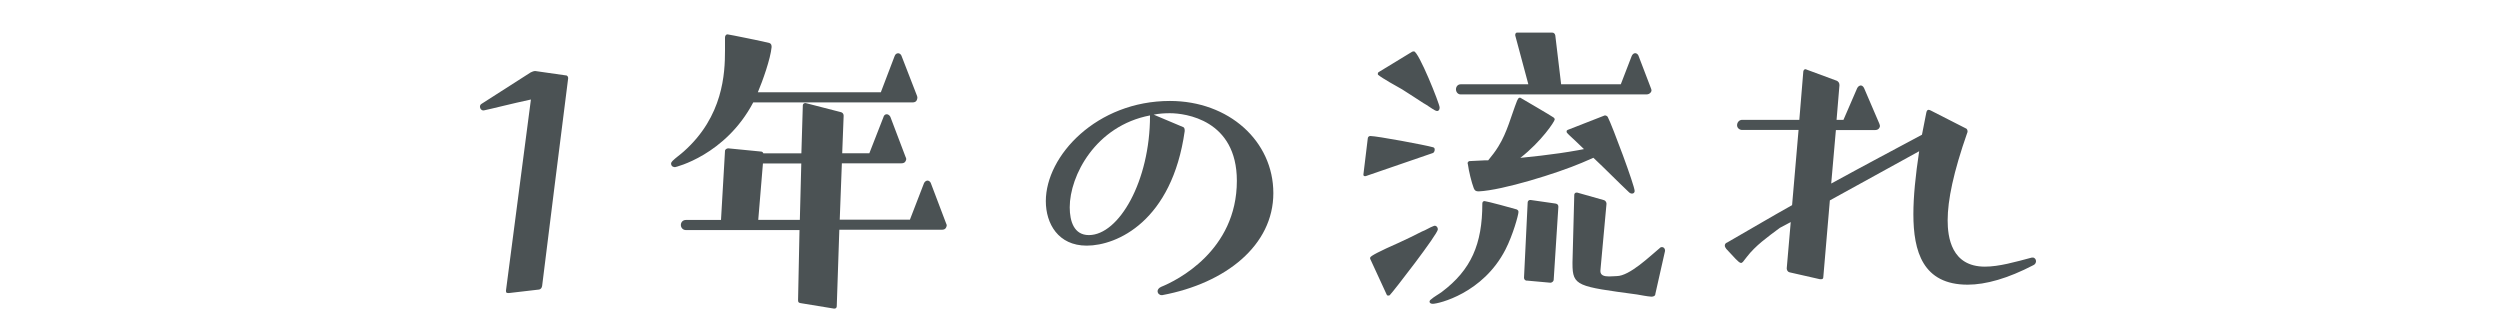
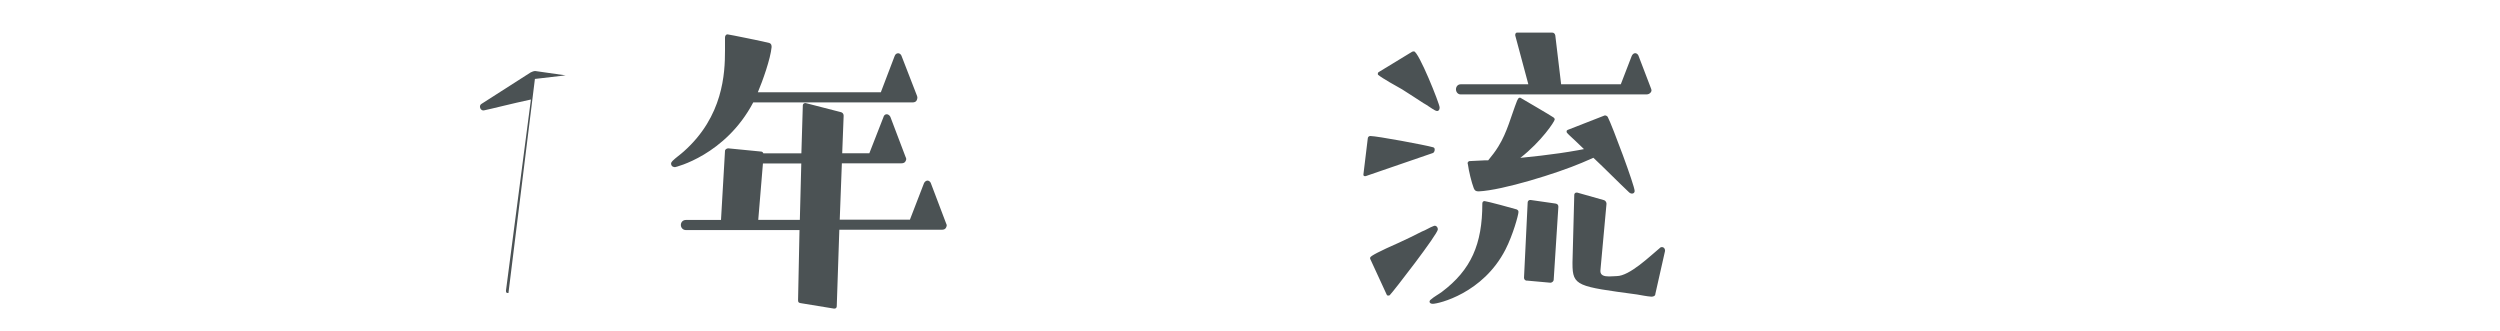
<svg xmlns="http://www.w3.org/2000/svg" id="_レイヤー_2" width="103.66mm" height="13.74mm" viewBox="0 0 293.83 38.96">
  <defs>
    <style>.cls-1{fill:#4b5254;}</style>
  </defs>
-   <path class="cls-1" d="M59.73,34.45h-.08c-.21,0-.21-.13-.21-.3,0,0,2.89-22.11,2.93-22.45-2.21,.47-4.68,1.11-5.53,1.28h-.08c-.21,0-.38-.21-.38-.42,0-.13,.04-.26,.17-.34l5.78-3.7c.17-.09,.38-.17,.55-.17l3.57,.51c.25,0,.3,.21,.3,.34-.13,.85-3.06,24.41-3.06,24.41-.04,.26-.17,.38-.34,.43l-3.61,.42Z" />
+   <path class="cls-1" d="M59.73,34.45h-.08c-.21,0-.21-.13-.21-.3,0,0,2.89-22.11,2.93-22.45-2.21,.47-4.68,1.11-5.53,1.28h-.08c-.21,0-.38-.21-.38-.42,0-.13,.04-.26,.17-.34l5.78-3.7c.17-.09,.38-.17,.55-.17l3.57,.51l-3.61,.42Z" />
  <path class="cls-1" d="M88.51,12.04c-3.27,6.21-9.14,7.61-9.19,7.61s-.47,0-.47-.43c0-.08,.08-.21,.17-.3,.38-.38,.89-.72,1.32-1.11,4.64-4.12,4.85-9.19,4.85-11.86v-1.53c0-.17,.08-.38,.3-.38,.13,0,4.76,.94,4.93,1.02,.21,.08,.25,.26,.25,.47-.13,1.4-1.06,4-1.62,5.32h14.46l1.62-4.25c.08-.21,.21-.34,.43-.34,.17,0,.34,.17,.38,.3l1.83,4.72s.04,.13,.04,.21-.04,.21-.08,.3c-.08,.17-.26,.25-.47,.25h-18.75Zm10.12,15.01l-.3,8.93c0,.17-.08,.3-.26,.3h-.08l-3.91-.64c-.21-.04-.3-.09-.3-.34l.17-8.25h-13.35c-.38,0-.6-.3-.6-.6s.21-.59,.6-.59h4.12l.47-8.12c0-.17,.21-.3,.38-.3l3.87,.38c.13,0,.21,.09,.26,.21h4.47l.17-5.66c0-.13,.13-.25,.26-.25h.08l4.12,1.06c.21,.04,.34,.21,.34,.42l-.17,4.42h3.19l1.66-4.25c.04-.17,.17-.34,.38-.34,.17,0,.34,.13,.43,.3l1.79,4.72c.04,.08,.08,.17,.08,.25s-.04,.17-.08,.25c-.08,.17-.26,.25-.47,.25h-7.02l-.25,6.63h8.25l1.66-4.3c.08-.17,.25-.3,.42-.3s.34,.17,.38,.3l1.79,4.72c.04,.08,.08,.17,.08,.25s-.04,.17-.08,.26c-.08,.17-.25,.25-.47,.25h-12.08Zm-4.47-7.83h-4.51l-.55,6.63h4.89l.17-6.63Z" />
-   <path class="cls-1" d="M136.52,34.7c-.26,0-.47-.21-.47-.47,0-.17,.13-.38,.43-.51,1.79-.72,8.89-4.21,8.89-12.46,0-7.19-6.08-7.95-7.87-7.95-.64,0-1.28,.04-1.91,.17l3.44,1.45c.13,.04,.21,.13,.21,.47-1.49,10.59-7.95,13.48-11.52,13.48-3.36,0-4.81-2.59-4.81-5.23,0-5.36,6-11.78,14.59-11.78,6.93,0,12.16,4.72,12.16,10.84s-5.57,10.59-13.06,11.99h-.08Zm-1.36-21.13c-6.42,1.23-9.44,7.1-9.44,10.8,0,1.66,.51,3.27,2.25,3.27,3.53,0,7.19-6.34,7.19-14.03v-.04Z" />
  <path class="cls-1" d="M160.5,20.71h-.08c-.09,0-.17-.04-.17-.17v-.04l.51-4.21c0-.17,.13-.3,.3-.3,.77,0,6.46,1.06,7.36,1.32,.17,.04,.21,.13,.21,.3,0,.13-.08,.34-.21,.38l-7.91,2.72Zm.55,9.57q0-.26,3.36-1.74c.89-.42,1.83-.85,2.72-1.32,.47-.17,.89-.47,1.36-.64,.04,0,.08-.04,.13-.04,.25,0,.38,.21,.38,.43,0,.55-5.23,7.31-5.66,7.74-.04,.04-.13,.04-.17,.04s-.13,0-.17-.08c0-.04-1.96-4.21-1.96-4.25v-.13Zm4.93-24.2s.13-.04,.21-.04c.55,0,3.02,6.17,3.02,6.59,0,.25-.09,.42-.3,.42-.08,0-.17-.04-.25-.08-.47-.25-.89-.6-1.36-.85-.81-.55-1.66-1.06-2.51-1.62-.68-.38-2.3-1.28-2.81-1.7-.04-.04-.04-.08-.04-.13,0-.08,.04-.17,.13-.21l3.91-2.38Zm2.42,29.64c-.21,0-.38-.09-.38-.26,0-.04,.04-.17,.17-.25,.38-.34,.89-.6,1.28-.89,3.44-2.59,4.76-5.61,4.76-10.38,0-.17,.08-.3,.26-.3,.21,0,3.53,.89,3.78,.98,.13,.08,.21,.13,.21,.3,0,.34-.64,2.68-1.53,4.42-2.64,5.15-7.87,6.38-8.55,6.38Zm3.28-24.62c-.34,0-.55-.3-.55-.6s.21-.59,.55-.59h7.95v-.04l-1.53-5.7v-.08c0-.13,.08-.26,.21-.26h4.12c.21,0,.34,.13,.38,.34l.68,5.7v.04h7.02l1.28-3.32c.08-.17,.21-.34,.42-.34,.17,0,.34,.17,.38,.3l1.45,3.79c.04,.08,.08,.21,.08,.3s-.04,.13-.08,.21c-.13,.17-.3,.25-.51,.25h-21.86Zm14.25,8.04c-2.89,1.23-9.31,3.23-12.12,3.36-.34,0-.47-.08-.59-.38-.25-.64-.59-2.04-.68-2.76,0-.04-.04-.13-.04-.17,0-.13,.09-.21,.21-.25l1.83-.09h.38c.42-.51,.85-1.06,1.19-1.62,1.06-1.7,1.49-3.57,2.21-5.4,.09-.13,.13-.34,.3-.34h.08s3.79,2.21,3.87,2.3c.13,.08,.17,.17,.17,.26,0,.21-1.53,2.55-4.04,4.51l2.42-.26c1.45-.17,2.94-.38,4.38-.64l.68-.13-1.02-.98c-.3-.3-.68-.6-.98-.94-.04-.04-.04-.13-.04-.17,0-.08,.04-.13,.13-.17l4.25-1.66s.08-.04,.13-.04c.13,0,.3,.09,.34,.21,.51,.98,3.15,8.04,3.15,8.68,0,.17-.13,.3-.3,.3-.13,0-.25-.04-.38-.17-1.4-1.32-2.76-2.72-4.17-4.04l-1.36,.59Zm-6.46,13.86c-.17,0-.34-.13-.34-.34l.43-8.85c0-.17,.13-.3,.3-.3h.04l2.93,.42c.21,.04,.34,.13,.34,.38l-.55,8.59c0,.17-.21,.34-.38,.34l-2.76-.25Zm15.1,1.62c-.04,.21-.3,.26-.47,.26-.55-.04-1.15-.17-1.7-.26-6.97-.94-7.57-.98-7.57-3.61v-.17l.21-7.95c0-.13,.13-.25,.25-.25h.09l3.15,.89c.17,.04,.3,.25,.3,.42l-.68,7.44c0,.17-.04,.3-.04,.47,0,.51,.43,.64,1.02,.64,.34,0,.68-.04,.89-.04,1.53,0,3.96-2.38,5.1-3.32,.08-.09,.17-.09,.25-.09,.17,0,.34,.17,.34,.38v.08l-1.15,5.1Z" />
-   <path class="cls-1" d="M238.95,30.28c.21,0,.38,.21,.38,.42,0,.17-.09,.38-.3,.47-3.02,1.57-5.61,2.3-7.74,2.3-5.27,0-6.38-3.91-6.38-8.29,0-2.08,.25-4.55,.68-7.4l-10.5,5.78-.77,9.02c0,.17-.08,.25-.26,.25h-.13l-3.57-.81c-.21-.04-.34-.25-.34-.47l.47-5.44-1.28,.68c-1.49,1.11-2.85,2.08-3.87,3.4l-.47,.6c-.08,.08-.17,.13-.21,.13-.17,0-.38-.21-.64-.47l-1.11-1.19c-.09-.13-.17-.25-.17-.38,0-.17,.08-.3,.3-.38,3.32-1.91,5.02-2.93,7.61-4.38l.76-8.84h-6.63c-.34,0-.6-.26-.6-.55,0-.34,.25-.64,.6-.64h6.72l.47-5.7c.04-.17,.13-.25,.25-.25,.04,0,.08,0,.13,.04l3.57,1.32c.17,.09,.3,.25,.3,.51l-.34,4.08h.81l1.62-3.74c.13-.25,.34-.3,.42-.3s.25,.04,.38,.3l1.79,4.17c.04,.13,.08,.21,.08,.3,0,.13-.13,.47-.55,.47h-4.63l-.55,6.29c3.96-2.17,7.82-4.21,10.67-5.74l.51-2.59c.04-.21,.13-.34,.26-.34,.08,0,.17,.04,.26,.08,.25,.13,4.08,2.08,4.08,2.08,.17,.04,.25,.21,.25,.38,0,.04,0,.13-.04,.17-1.62,4.63-2.3,7.91-2.3,10.29,0,1.96,.43,5.44,4.38,5.44,1.66,0,3.57-.55,5.49-1.06h.13Z" />
</svg>